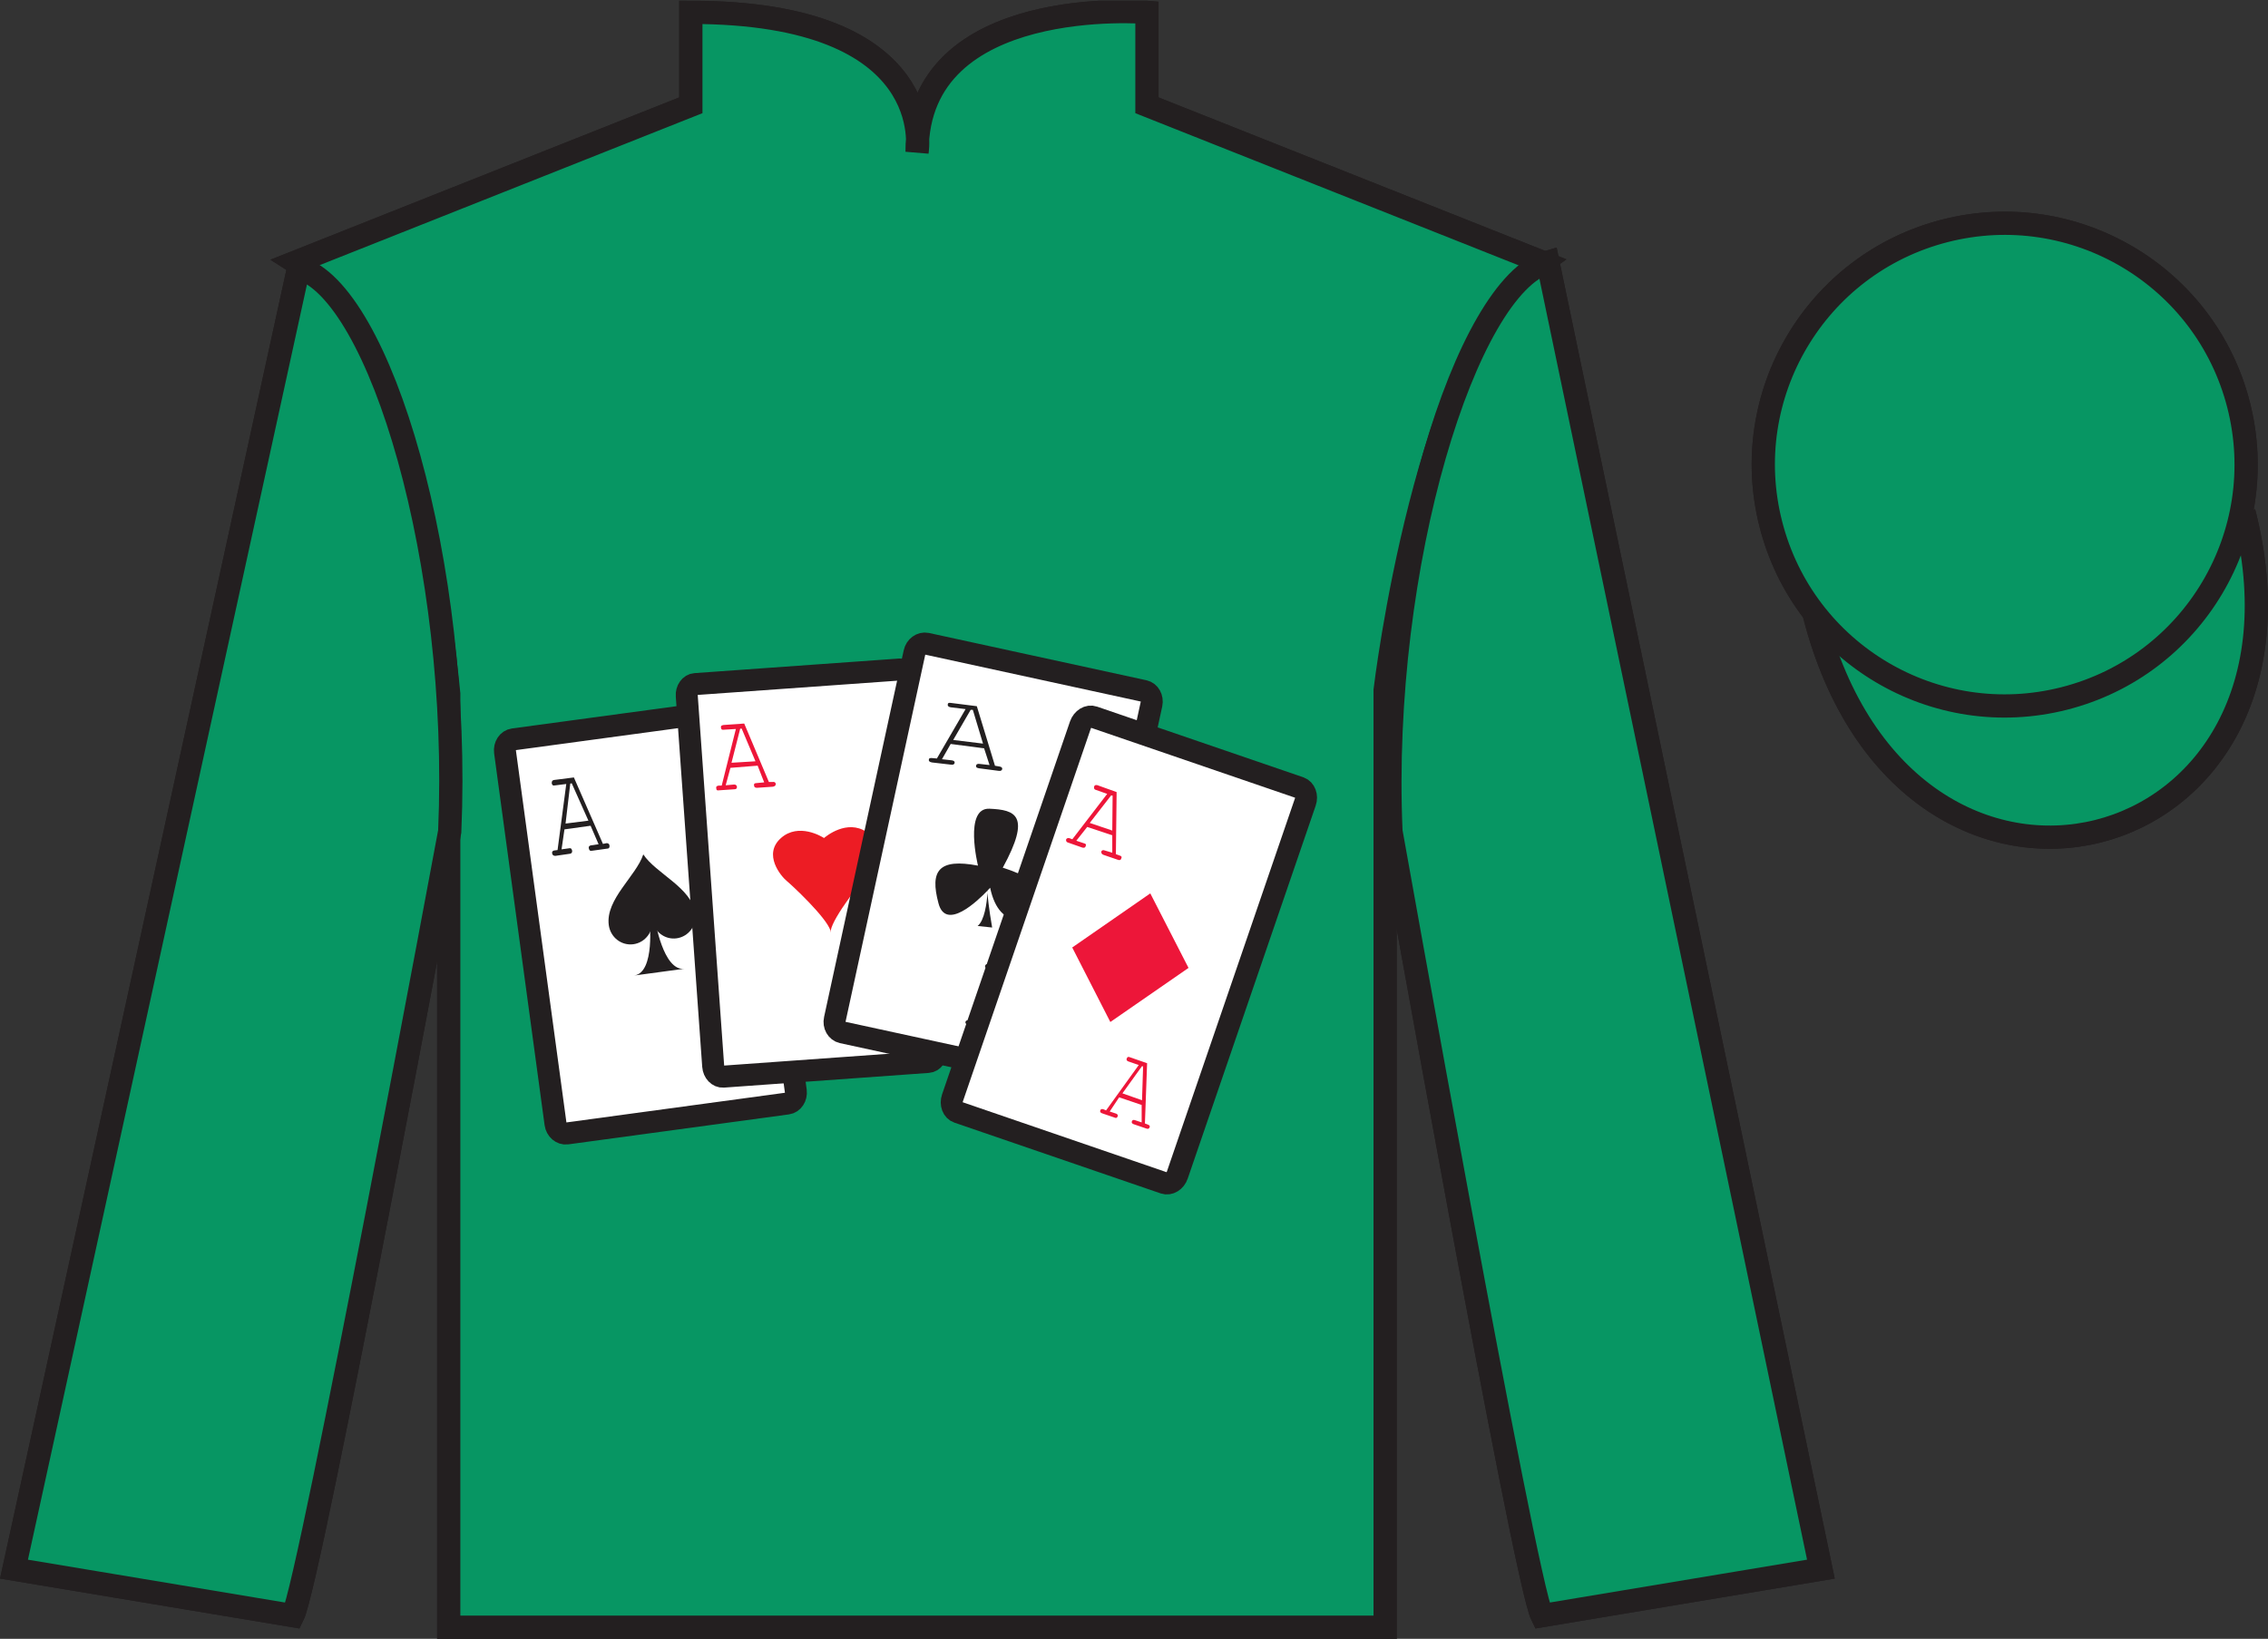
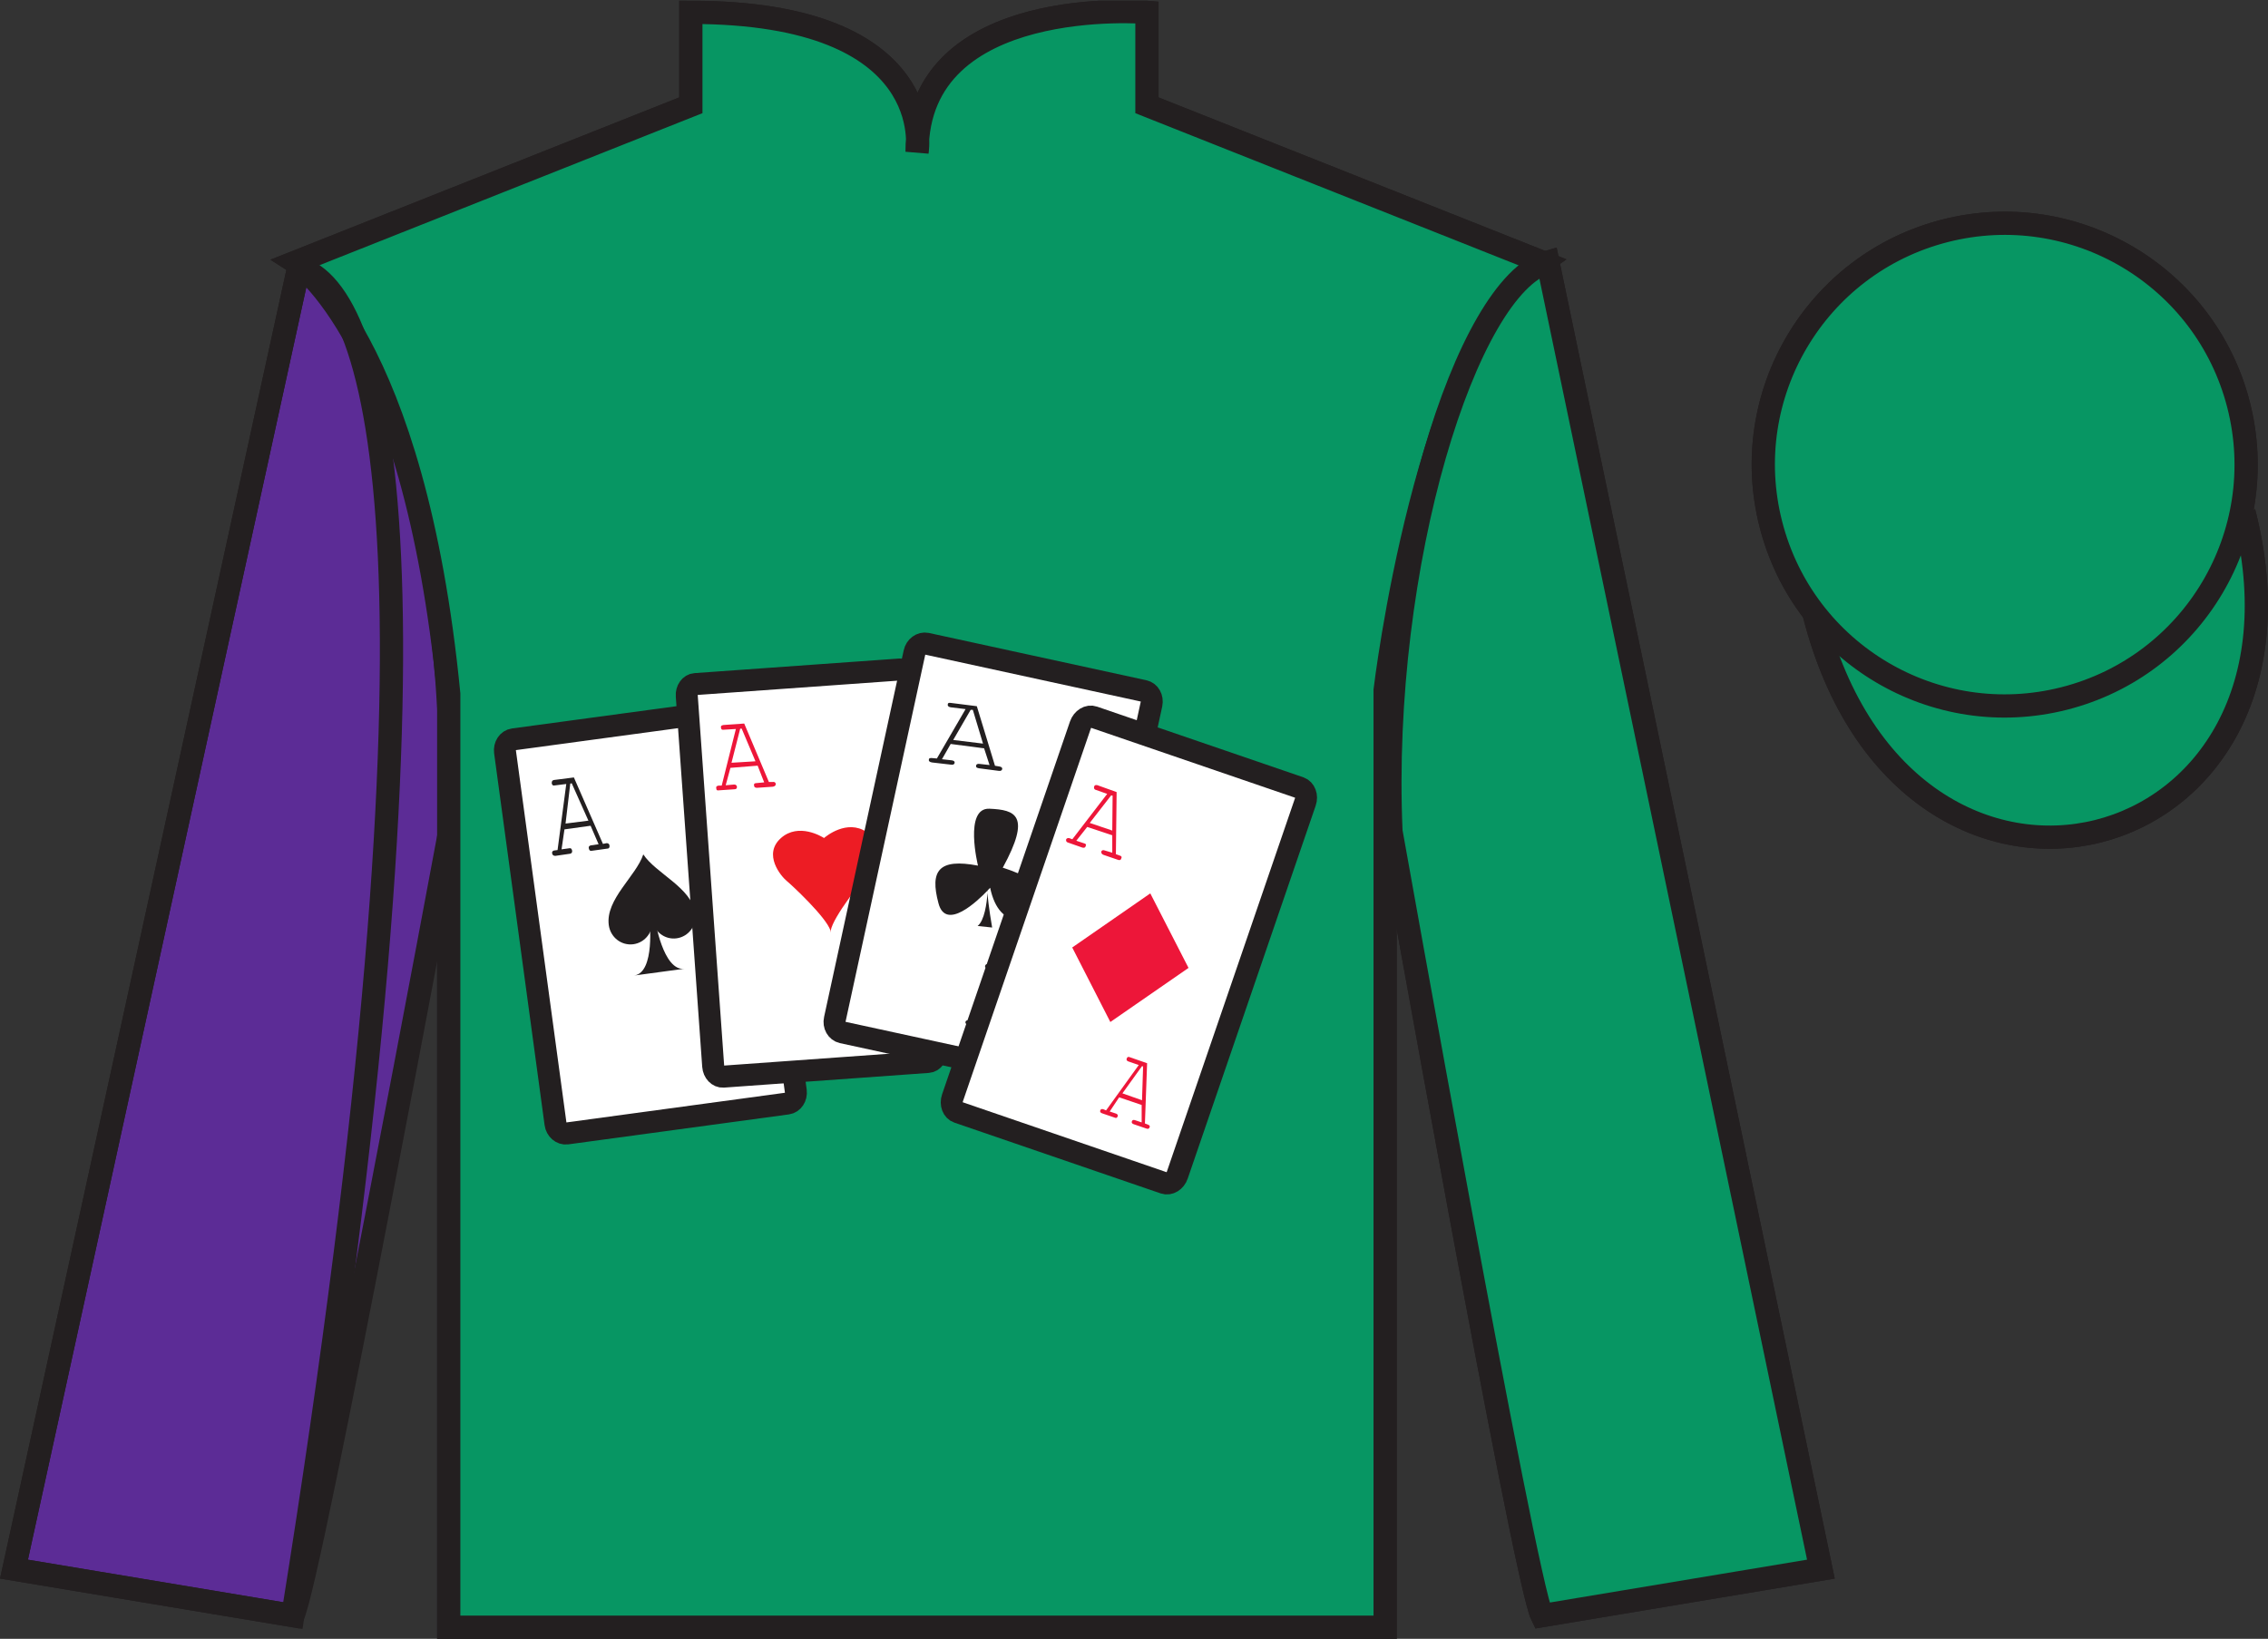
<svg xmlns="http://www.w3.org/2000/svg" xmlns:xlink="http://www.w3.org/1999/xlink" width="97.59pt" height="70.53pt" viewBox="0 0 97.59 70.53" version="1.1">
  <rect x="0" y="0" width="97.59" height="70.53" fill="#333333" stroke="none" />
  <defs>
    <g>
      <symbol overflow="visible" id="glyph0-0">
        <path style="stroke:none;" d="" />
      </symbol>
      <symbol overflow="visible" id="glyph0-1">
        <path style="stroke:none;" d="M 1.672 -1.312 L 2.016 -0.516 L 1.688 -0.469 C 1.609 -0.453 1.578 -0.406 1.594 -0.344 C 1.609 -0.266 1.641 -0.219 1.719 -0.234 L 2.391 -0.328 C 2.469 -0.328 2.5 -0.391 2.484 -0.469 C 2.469 -0.531 2.438 -0.562 2.359 -0.562 L 2.203 -0.531 L 0.953 -3.391 L 0.094 -3.281 C 0.016 -3.266 0 -3.219 0 -3.141 C 0.016 -3.062 0.047 -3.031 0.125 -3.047 L 0.625 -3.109 L 0.25 -0.266 L 0.125 -0.25 C 0.047 -0.25 0 -0.188 0.016 -0.125 C 0.031 -0.047 0.078 -0.016 0.156 -0.016 L 0.797 -0.109 C 0.859 -0.125 0.891 -0.172 0.875 -0.25 C 0.859 -0.312 0.828 -0.359 0.766 -0.344 L 0.422 -0.297 L 0.547 -1.156 L 1.672 -1.312 Z M 1.578 -1.531 L 0.594 -1.406 L 0.797 -3.125 L 0.859 -3.141 L 1.578 -1.531 Z M 1.578 -1.531 " />
      </symbol>
      <symbol overflow="visible" id="glyph1-0">
        <path style="stroke:none;" d="" />
      </symbol>
      <symbol overflow="visible" id="glyph1-1">
        <path style="stroke:none;" d="M 1.828 -1.078 L 2.109 -0.359 L 1.781 -0.328 C 1.703 -0.328 1.656 -0.297 1.672 -0.234 C 1.672 -0.156 1.719 -0.125 1.797 -0.125 L 2.484 -0.172 C 2.562 -0.188 2.609 -0.219 2.609 -0.297 C 2.594 -0.359 2.547 -0.391 2.469 -0.375 L 2.312 -0.375 L 1.25 -2.891 L 0.359 -2.828 C 0.266 -2.812 0.234 -2.781 0.25 -2.719 C 0.25 -2.656 0.281 -2.609 0.375 -2.625 L 0.891 -2.656 L 0.281 -0.219 L 0.141 -0.219 C 0.062 -0.203 0.031 -0.172 0.047 -0.109 C 0.047 -0.031 0.078 0 0.156 -0.016 L 0.828 -0.062 C 0.906 -0.062 0.938 -0.094 0.938 -0.172 C 0.922 -0.234 0.891 -0.266 0.812 -0.266 L 0.453 -0.234 L 0.656 -0.984 L 1.828 -1.078 Z M 1.734 -1.266 L 0.703 -1.203 L 1.078 -2.672 L 1.141 -2.672 L 1.734 -1.266 Z M 1.734 -1.266 " />
      </symbol>
      <symbol overflow="visible" id="glyph2-0">
        <path style="stroke:none;" d="" />
      </symbol>
      <symbol overflow="visible" id="glyph2-1">
        <path style="stroke:none;" d="M 1.625 -1.031 L 1.891 -0.344 L 1.594 -0.312 C 1.516 -0.312 1.484 -0.281 1.5 -0.219 C 1.5 -0.141 1.531 -0.109 1.609 -0.109 L 2.219 -0.156 C 2.297 -0.156 2.328 -0.203 2.328 -0.281 C 2.312 -0.344 2.281 -0.359 2.203 -0.359 L 2.062 -0.344 L 1.109 -2.828 L 0.312 -2.766 C 0.234 -2.766 0.203 -2.719 0.203 -2.656 C 0.203 -2.594 0.234 -2.562 0.312 -2.562 L 0.781 -2.594 L 0.25 -0.219 L 0.125 -0.219 C 0.062 -0.203 0.016 -0.172 0.031 -0.109 C 0.031 -0.031 0.078 0 0.141 -0.016 L 0.734 -0.047 C 0.812 -0.062 0.844 -0.094 0.844 -0.172 C 0.828 -0.234 0.797 -0.266 0.719 -0.25 L 0.406 -0.234 L 0.578 -0.953 L 1.625 -1.031 Z M 1.547 -1.219 L 0.625 -1.156 L 0.938 -2.609 L 1 -2.609 L 1.547 -1.219 Z M 1.547 -1.219 " />
      </symbol>
      <symbol overflow="visible" id="glyph3-0">
        <path style="stroke:none;" d="" />
      </symbol>
      <symbol overflow="visible" id="glyph3-1">
        <path style="stroke:none;" d="M 2.438 -0.578 L 2.672 0.141 L 2.25 0.094 C 2.156 0.078 2.094 0.109 2.094 0.172 C 2.078 0.234 2.125 0.266 2.219 0.281 L 3.062 0.391 C 3.156 0.406 3.203 0.375 3.219 0.312 C 3.219 0.25 3.188 0.219 3.094 0.203 L 2.906 0.172 L 2.125 -2.391 L 1.016 -2.531 C 0.922 -2.547 0.875 -2.531 0.875 -2.469 C 0.859 -2.406 0.906 -2.359 1 -2.344 L 1.641 -2.266 L 0.406 -0.141 L 0.234 -0.156 C 0.125 -0.172 0.062 -0.156 0.062 -0.094 C 0.047 -0.031 0.094 0.016 0.203 0.031 L 1.016 0.125 C 1.109 0.141 1.156 0.109 1.172 0.047 C 1.172 -0.016 1.141 -0.047 1.047 -0.062 L 0.625 -0.109 L 1 -0.766 L 2.438 -0.578 Z M 2.391 -0.781 L 1.109 -0.938 L 1.859 -2.234 L 1.953 -2.234 L 2.391 -0.781 Z M 2.391 -0.781 " />
      </symbol>
      <symbol overflow="visible" id="glyph4-0">
        <path style="stroke:none;" d="" />
      </symbol>
      <symbol overflow="visible" id="glyph4-1">
        <path style="stroke:none;" d="M 2.609 -0.594 L 2.859 0.156 L 2.422 0.094 C 2.312 0.094 2.25 0.125 2.25 0.188 C 2.234 0.25 2.281 0.297 2.391 0.297 L 3.297 0.422 C 3.391 0.438 3.453 0.406 3.469 0.344 C 3.469 0.281 3.422 0.234 3.328 0.219 L 3.109 0.188 L 2.266 -2.438 L 1.094 -2.594 C 0.984 -2.609 0.922 -2.578 0.906 -2.516 C 0.891 -2.438 0.953 -2.406 1.062 -2.391 L 1.75 -2.297 L 0.422 -0.156 L 0.25 -0.172 C 0.141 -0.188 0.062 -0.156 0.062 -0.094 C 0.047 -0.031 0.109 0.016 0.219 0.031 L 1.078 0.141 C 1.188 0.156 1.25 0.125 1.266 0.062 C 1.266 0 1.219 -0.047 1.109 -0.062 L 0.672 -0.125 L 1.062 -0.781 L 2.609 -0.594 Z M 2.562 -0.766 L 1.172 -0.953 L 1.984 -2.266 L 2.062 -2.266 L 2.562 -0.766 Z M 2.562 -0.766 " />
      </symbol>
      <symbol overflow="visible" id="glyph5-0">
        <path style="stroke:none;" d="" />
      </symbol>
      <symbol overflow="visible" id="glyph5-1">
        <path style="stroke:none;" d="M 2.047 -0.266 L 2.047 0.484 L 1.734 0.391 C 1.656 0.359 1.609 0.375 1.578 0.422 C 1.562 0.5 1.594 0.547 1.672 0.578 L 2.312 0.797 C 2.375 0.812 2.422 0.797 2.438 0.719 C 2.469 0.672 2.438 0.625 2.375 0.609 L 2.203 0.547 L 2.234 -2.125 L 1.406 -2.422 C 1.328 -2.438 1.281 -2.422 1.266 -2.359 C 1.25 -2.297 1.266 -2.234 1.344 -2.219 L 1.828 -2.047 L 0.328 -0.094 L 0.203 -0.141 C 0.141 -0.156 0.094 -0.141 0.062 -0.094 C 0.047 -0.016 0.078 0.031 0.141 0.047 L 0.766 0.266 C 0.844 0.281 0.891 0.266 0.906 0.188 C 0.938 0.141 0.906 0.094 0.828 0.078 L 0.5 -0.031 L 0.969 -0.625 L 2.047 -0.266 Z M 2.047 -0.469 L 1.078 -0.797 L 2 -1.984 L 2.062 -1.969 L 2.047 -0.469 Z M 2.047 -0.469 " />
      </symbol>
      <symbol overflow="visible" id="glyph6-0">
        <path style="stroke:none;" d="" />
      </symbol>
      <symbol overflow="visible" id="glyph6-1">
        <path style="stroke:none;" d="M 1.844 -0.312 L 1.844 0.438 L 1.562 0.344 C 1.484 0.312 1.438 0.344 1.422 0.391 C 1.406 0.453 1.422 0.484 1.5 0.516 L 2.047 0.703 C 2.125 0.734 2.172 0.703 2.188 0.641 C 2.203 0.594 2.188 0.562 2.109 0.531 L 1.984 0.484 L 2.078 -2.109 L 1.312 -2.375 C 1.266 -2.391 1.219 -2.375 1.203 -2.312 C 1.172 -2.25 1.219 -2.203 1.266 -2.188 L 1.719 -2.031 L 0.312 -0.078 L 0.203 -0.125 C 0.125 -0.156 0.078 -0.125 0.062 -0.078 C 0.047 -0.016 0.062 0.016 0.141 0.047 L 0.688 0.234 C 0.75 0.266 0.797 0.234 0.812 0.172 C 0.828 0.125 0.812 0.094 0.75 0.062 L 0.469 -0.031 L 0.875 -0.641 L 1.844 -0.312 Z M 1.859 -0.516 L 1.016 -0.812 L 1.859 -1.984 L 1.906 -1.969 L 1.859 -0.516 Z M 1.859 -0.516 " />
      </symbol>
    </g>
    <clipPath id="clip1">
      <path d="M 0 70.531 L 97.59 70.531 L 97.59 0.031 L 0 0.031 L 0 70.531 Z M 0 70.531 " />
    </clipPath>
  </defs>
  <g id="surface0">
    <g clip-path="url(#clip1)" clip-rule="nonzero">
      <path style=" stroke:none;fill-rule:nonzero;fill:rgb(100%,100%,100%);fill-opacity:1;" d="M 12.727 11.281 C 12.727 11.281 17.809 14.531 19.309 29.863 C 19.309 29.863 19.309 44.863 19.309 70.031 L 59.602 70.031 L 59.602 29.699 C 59.602 29.699 61.391 14.699 66.352 11.281 L 49.352 4.531 L 49.352 0.531 C 49.352 0.531 39.461 -0.301 39.461 6.531 C 39.461 6.531 40.477 0.531 29.727 0.531 L 29.727 4.531 L 12.727 11.281 " />
      <path style="fill:none;stroke-width:10;stroke-linecap:butt;stroke-linejoin:miter;stroke:rgb(13.73%,12.16%,12.549%);stroke-opacity:1;stroke-miterlimit:4;" d="M 127.266 592.487 C 127.266 592.487 178.086 559.987 193.086 406.667 C 193.086 406.667 193.086 256.667 193.086 4.987 L 596.016 4.987 L 596.016 408.308 C 596.016 408.308 613.906 558.308 663.516 592.487 L 493.516 659.987 L 493.516 699.987 C 493.516 699.987 394.609 708.308 394.609 639.987 C 394.609 639.987 404.766 699.987 297.266 699.987 L 297.266 659.987 L 127.266 592.487 Z M 127.266 592.487 " transform="matrix(0.1,0,0,-0.1,0,70.53)" />
      <path style=" stroke:none;fill-rule:nonzero;fill:rgb(36.085%,17.488%,58.595%);fill-opacity:1;" d="M 12.602 69.531 C 13.352 68.031 19.352 35.781 19.352 35.781 C 19.852 24.281 16.352 12.531 12.852 11.531 L 0.602 67.531 L 12.602 69.531 " />
      <path style="fill:none;stroke-width:10;stroke-linecap:butt;stroke-linejoin:miter;stroke:rgb(13.73%,12.16%,12.549%);stroke-opacity:1;stroke-miterlimit:4;" d="M 126.016 9.988 C 133.516 24.988 193.516 347.488 193.516 347.488 C 198.516 462.488 163.516 579.987 128.516 589.987 L 6.016 29.988 L 126.016 9.988 Z M 126.016 9.988 " transform="matrix(0.1,0,0,-0.1,0,70.53)" />
      <path style=" stroke:none;fill-rule:nonzero;fill:rgb(36.085%,17.488%,58.595%);fill-opacity:1;" d="M 78.352 67.531 L 66.602 11.281 C 63.102 12.281 59.352 24.281 59.852 35.781 C 59.852 35.781 65.602 68.031 66.352 69.531 L 78.352 67.531 " />
      <path style="fill:none;stroke-width:10;stroke-linecap:butt;stroke-linejoin:miter;stroke:rgb(13.73%,12.16%,12.549%);stroke-opacity:1;stroke-miterlimit:4;" d="M 783.516 29.988 L 666.016 592.487 C 631.016 582.487 593.516 462.488 598.516 347.488 C 598.516 347.488 656.016 24.988 663.516 9.988 L 783.516 29.988 Z M 783.516 29.988 " transform="matrix(0.1,0,0,-0.1,0,70.53)" />
      <path style="fill-rule:nonzero;fill:rgb(36.085%,17.488%,58.595%);fill-opacity:1;stroke-width:10;stroke-linecap:butt;stroke-linejoin:miter;stroke:rgb(13.73%,12.16%,12.549%);stroke-opacity:1;stroke-miterlimit:4;" d="M 780.664 440.925 C 820.391 285.261 1004.336 332.839 965.547 484.87 " transform="matrix(0.1,0,0,-0.1,0,70.53)" />
      <path style=" stroke:none;fill-rule:nonzero;fill:rgb(36.085%,17.488%,58.595%);fill-opacity:1;" d="M 88.828 30.059 C 94.387 28.641 97.742 22.984 96.324 17.426 C 94.906 11.871 89.25 8.516 83.691 9.934 C 78.137 11.352 74.777 17.004 76.199 22.562 C 77.617 28.121 83.27 31.477 88.828 30.059 " />
      <path style="fill:none;stroke-width:10;stroke-linecap:butt;stroke-linejoin:miter;stroke:rgb(13.73%,12.16%,12.549%);stroke-opacity:1;stroke-miterlimit:4;" d="M 888.281 404.714 C 943.867 418.894 977.422 475.456 963.242 531.042 C 949.062 586.589 892.5 620.144 836.914 605.964 C 781.367 591.784 747.773 535.261 761.992 479.675 C 776.172 424.089 832.695 390.534 888.281 404.714 Z M 888.281 404.714 " transform="matrix(0.1,0,0,-0.1,0,70.53)" />
      <path style=" stroke:none;fill-rule:nonzero;fill:rgb(92.863%,8.783%,22.277%);fill-opacity:1;" d="M 79.449 12.395 L 78.422 13.238 L 77.094 15.473 L 79.992 17.84 L 81.551 13.863 L 79.449 12.395 " />
      <path style=" stroke:none;fill-rule:nonzero;fill:rgb(92.863%,8.783%,22.277%);fill-opacity:1;" d="M 83.141 10.363 L 83.004 10.285 L 82.93 10.352 L 81.551 13.77 L 84.887 16.262 L 86.445 12.285 L 83.141 10.363 " />
      <path style=" stroke:none;fill-rule:nonzero;fill:rgb(92.863%,8.783%,22.277%);fill-opacity:1;" d="M 89.98 10.82 L 87.391 10.004 L 86.445 12.285 L 89.738 14.672 L 90.895 11.527 L 91.02 11.215 L 89.98 10.82 " />
      <path style=" stroke:none;fill-rule:nonzero;fill:rgb(92.863%,8.783%,22.277%);fill-opacity:1;" d="M 79.992 17.746 L 78.602 21.672 L 81.938 24.16 L 83.496 20.184 L 79.992 17.746 " />
      <path style=" stroke:none;fill-rule:nonzero;fill:rgb(92.863%,8.783%,22.277%);fill-opacity:1;" d="M 84.887 16.262 L 83.496 20.184 L 86.832 22.676 L 88.391 18.703 L 84.887 16.262 " />
      <path style=" stroke:none;fill-rule:nonzero;fill:rgb(92.863%,8.783%,22.277%);fill-opacity:1;" d="M 89.738 14.672 L 88.348 18.598 L 91.684 21.086 L 93.242 17.113 L 89.738 14.672 " />
      <path style=" stroke:none;fill-rule:nonzero;fill:rgb(92.863%,8.783%,22.277%);fill-opacity:1;" d="M 81.93 24.133 L 80.516 28.051 L 82.465 29.309 L 84.152 29.809 L 85.418 26.594 L 81.93 24.133 " />
      <path style=" stroke:none;fill-rule:nonzero;fill:rgb(92.863%,8.783%,22.277%);fill-opacity:1;" d="M 86.832 22.676 L 85.418 26.594 L 88.742 29.102 L 90.324 25.137 L 86.832 22.676 " />
      <path style=" stroke:none;fill-rule:nonzero;fill:rgb(92.863%,8.783%,22.277%);fill-opacity:1;" d="M 91.777 21.117 L 90.301 24.91 L 93.055 26.941 L 94.039 25.535 L 95.266 23.578 L 91.777 21.117 " />
      <path style=" stroke:none;fill-rule:nonzero;fill:rgb(92.863%,8.783%,22.277%);fill-opacity:1;" d="M 75.801 19.777 L 75.863 19.715 L 76.223 22.379 L 77.309 25.43 L 77.246 25.305 L 78.617 21.895 L 75.801 19.777 " />
-       <path style=" stroke:none;fill-rule:nonzero;fill:rgb(92.863%,8.783%,22.277%);fill-opacity:1;" d="M 94.238 14.266 L 94.238 14.266 L 93.242 17.113 L 95.898 19.062 L 95.453 17.004 L 94.238 14.266 " />
      <path style=" stroke:none;fill-rule:nonzero;fill:rgb(3.105%,58.819%,38.753%);fill-opacity:1;" d="M 12.727 11.281 C 12.727 11.281 17.809 14.531 19.309 29.863 C 19.309 29.863 19.309 44.863 19.309 70.031 L 59.602 70.031 L 59.602 29.699 C 59.602 29.699 61.391 14.699 66.352 11.281 L 49.352 4.531 L 49.352 0.531 C 49.352 0.531 39.461 -0.301 39.461 6.531 C 39.461 6.531 40.477 0.531 29.727 0.531 L 29.727 4.531 L 12.727 11.281 " />
      <path style="fill:none;stroke-width:10;stroke-linecap:butt;stroke-linejoin:miter;stroke:rgb(13.73%,12.16%,12.549%);stroke-opacity:1;stroke-miterlimit:4;" d="M 127.266 592.487 C 127.266 592.487 178.086 559.987 193.086 406.667 C 193.086 406.667 193.086 256.667 193.086 4.987 L 596.016 4.987 L 596.016 408.308 C 596.016 408.308 613.906 558.308 663.516 592.487 L 493.516 659.987 L 493.516 699.987 C 493.516 699.987 394.609 708.308 394.609 639.987 C 394.609 639.987 404.766 699.987 297.266 699.987 L 297.266 659.987 L 127.266 592.487 Z M 127.266 592.487 " transform="matrix(0.1,0,0,-0.1,0,70.53)" />
-       <path style=" stroke:none;fill-rule:nonzero;fill:rgb(3.105%,58.819%,38.753%);fill-opacity:1;" d="M 12.602 69.531 C 13.352 68.031 19.352 35.781 19.352 35.781 C 19.852 24.281 16.352 12.531 12.852 11.531 L 0.602 67.531 L 12.602 69.531 " />
-       <path style="fill:none;stroke-width:10;stroke-linecap:butt;stroke-linejoin:miter;stroke:rgb(13.73%,12.16%,12.549%);stroke-opacity:1;stroke-miterlimit:4;" d="M 126.016 9.988 C 133.516 24.988 193.516 347.488 193.516 347.488 C 198.516 462.488 163.516 579.987 128.516 589.987 L 6.016 29.988 L 126.016 9.988 Z M 126.016 9.988 " transform="matrix(0.1,0,0,-0.1,0,70.53)" />
+       <path style="fill:none;stroke-width:10;stroke-linecap:butt;stroke-linejoin:miter;stroke:rgb(13.73%,12.16%,12.549%);stroke-opacity:1;stroke-miterlimit:4;" d="M 126.016 9.988 C 198.516 462.488 163.516 579.987 128.516 589.987 L 6.016 29.988 L 126.016 9.988 Z M 126.016 9.988 " transform="matrix(0.1,0,0,-0.1,0,70.53)" />
      <path style=" stroke:none;fill-rule:nonzero;fill:rgb(3.105%,58.819%,38.753%);fill-opacity:1;" d="M 78.352 67.531 L 66.602 11.281 C 63.102 12.281 59.352 24.281 59.852 35.781 C 59.852 35.781 65.602 68.031 66.352 69.531 L 78.352 67.531 " />
      <path style="fill:none;stroke-width:10;stroke-linecap:butt;stroke-linejoin:miter;stroke:rgb(13.73%,12.16%,12.549%);stroke-opacity:1;stroke-miterlimit:4;" d="M 783.516 29.988 L 666.016 592.487 C 631.016 582.487 593.516 462.488 598.516 347.488 C 598.516 347.488 656.016 24.988 663.516 9.988 L 783.516 29.988 Z M 783.516 29.988 " transform="matrix(0.1,0,0,-0.1,0,70.53)" />
      <path style="fill-rule:nonzero;fill:rgb(3.105%,58.819%,38.753%);fill-opacity:1;stroke-width:10;stroke-linecap:butt;stroke-linejoin:miter;stroke:rgb(13.73%,12.16%,12.549%);stroke-opacity:1;stroke-miterlimit:4;" d="M 780.664 440.925 C 820.391 285.261 1004.336 332.839 965.547 484.87 " transform="matrix(0.1,0,0,-0.1,0,70.53)" />
      <path style=" stroke:none;fill-rule:nonzero;fill:rgb(3.105%,58.819%,38.753%);fill-opacity:1;" d="M 88.828 30.059 C 94.387 28.641 97.742 22.984 96.324 17.426 C 94.906 11.871 89.25 8.516 83.691 9.934 C 78.137 11.352 74.777 17.004 76.199 22.562 C 77.617 28.121 83.27 31.477 88.828 30.059 " />
      <path style="fill:none;stroke-width:10;stroke-linecap:butt;stroke-linejoin:miter;stroke:rgb(13.73%,12.16%,12.549%);stroke-opacity:1;stroke-miterlimit:4;" d="M 888.281 404.714 C 943.867 418.894 977.422 475.456 963.242 531.042 C 949.062 586.589 892.5 620.144 836.914 605.964 C 781.367 591.784 747.773 535.261 761.992 479.675 C 776.172 424.089 832.695 390.534 888.281 404.714 Z M 888.281 404.714 " transform="matrix(0.1,0,0,-0.1,0,70.53)" />
      <path style=" stroke:none;fill-rule:nonzero;fill:rgb(100%,100%,100%);fill-opacity:1;" d="M 23.902 48.359 C 23.938 48.621 24.156 48.812 24.391 48.781 L 33.883 47.492 C 34.113 47.461 34.277 47.219 34.242 46.953 L 32.07 30.957 C 32.035 30.691 31.812 30.5 31.578 30.535 L 22.09 31.82 C 21.855 31.852 21.695 32.098 21.73 32.359 L 23.902 48.359 " />
      <path style="fill:none;stroke-width:9.461;stroke-linecap:butt;stroke-linejoin:miter;stroke:rgb(13.73%,12.16%,12.549%);stroke-opacity:1;stroke-miterlimit:4;" d="M 239.023 221.706 C 239.375 219.089 241.562 217.175 243.906 217.488 L 338.828 230.378 C 341.133 230.691 342.773 233.113 342.422 235.769 L 320.703 395.73 C 320.352 398.386 318.125 400.3 315.781 399.948 L 220.898 387.097 C 218.555 386.784 216.953 384.323 217.305 381.706 L 239.023 221.706 Z M 239.023 221.706 " transform="matrix(0.1,0,0,-0.1,0,70.53)" />
      <path style=" stroke:none;fill-rule:nonzero;fill:rgb(13.73%,12.16%,12.549%);fill-opacity:1;" d="M 27.285 41.984 C 27.746 41.922 27.91 41.32 27.961 40.734 C 28.012 40.148 27.945 39.578 27.945 39.578 L 28.176 39.543 C 28.176 39.543 28.531 41.816 29.453 41.691 L 27.285 41.984 " />
      <path style=" stroke:none;fill-rule:nonzero;fill:rgb(13.73%,12.16%,12.549%);fill-opacity:1;" d="M 26.195 39.812 C 26.047 38.703 27.375 37.703 27.68 36.77 C 28.219 37.594 29.766 38.203 29.918 39.309 C 29.988 39.832 29.629 40.312 29.113 40.383 C 28.602 40.453 28.129 40.086 28.059 39.562 C 28.129 40.086 27.77 40.566 27.254 40.637 C 26.738 40.707 26.266 40.34 26.195 39.812 " />
      <g style="fill:rgb(13.73%,12.16%,12.549%);fill-opacity:1;">
        <use xlink:href="#glyph0-1" x="23.741" y="36.85" />
      </g>
      <path style=" stroke:none;fill-rule:nonzero;fill:rgb(100%,100%,100%);fill-opacity:1;" d="M 30.688 45.883 C 30.707 46.148 30.902 46.352 31.121 46.336 L 39.938 45.703 C 40.152 45.688 40.316 45.461 40.297 45.195 L 39.16 29.262 C 39.141 29 38.945 28.797 38.73 28.812 L 29.914 29.441 C 29.695 29.457 29.531 29.688 29.551 29.949 L 30.688 45.883 " />
      <path style="fill:none;stroke-width:9.461;stroke-linecap:butt;stroke-linejoin:miter;stroke:rgb(13.73%,12.16%,12.549%);stroke-opacity:1;stroke-miterlimit:4;" d="M 306.875 246.472 C 307.07 243.816 309.023 241.784 311.211 241.941 L 399.375 248.269 C 401.523 248.425 403.164 250.691 402.969 253.347 L 391.602 412.683 C 391.406 415.3 389.453 417.331 387.305 417.175 L 299.141 410.886 C 296.953 410.73 295.312 408.425 295.508 405.808 L 306.875 246.472 Z M 306.875 246.472 " transform="matrix(0.1,0,0,-0.1,0,70.53)" />
      <g style="fill:rgb(92.863%,8.783%,22.277%);fill-opacity:1;">
        <use xlink:href="#glyph1-1" x="30.773" y="34.03" />
      </g>
      <g style="fill:rgb(92.863%,8.783%,22.277%);fill-opacity:1;">
        <use xlink:href="#glyph2-1" x="36.737" y="43.426" />
      </g>
      <path style=" stroke:none;fill-rule:nonzero;fill:rgb(92.941%,10.979%,14.119%);fill-opacity:1;" d="M 37.289 35.805 C 36.441 35.246 35.539 35.996 35.457 36.066 C 35.367 36.008 34.367 35.395 33.605 36.066 C 32.809 36.773 33.617 37.719 33.844 37.906 C 34.055 38.078 35.547 39.465 35.734 40.047 L 35.742 40.137 C 35.742 40.117 35.742 40.098 35.742 40.074 C 35.75 40.098 35.754 40.117 35.754 40.137 L 35.746 40.047 C 35.852 39.445 37.129 37.859 37.316 37.656 C 37.512 37.441 38.18 36.391 37.289 35.805 " />
      <path style=" stroke:none;fill-rule:nonzero;fill:rgb(100%,100%,100%);fill-opacity:1;" d="M 35.922 43.867 C 35.863 44.125 36.008 44.379 36.238 44.43 L 45.598 46.461 C 45.828 46.512 46.062 46.34 46.121 46.078 L 49.547 30.305 C 49.602 30.043 49.461 29.785 49.227 29.738 L 39.871 27.703 C 39.641 27.656 39.402 27.828 39.348 28.09 L 35.922 43.867 " />
      <path style="fill:none;stroke-width:9.461;stroke-linecap:butt;stroke-linejoin:miter;stroke:rgb(13.73%,12.16%,12.549%);stroke-opacity:1;stroke-miterlimit:4;" d="M 359.219 266.628 C 358.633 264.05 360.078 261.511 362.383 261.003 L 455.977 240.691 C 458.281 240.183 460.625 241.902 461.211 244.519 L 495.469 402.253 C 496.016 404.87 494.609 407.448 492.266 407.917 L 398.711 428.269 C 396.406 428.738 394.023 427.019 393.477 424.402 L 359.219 266.628 Z M 359.219 266.628 " transform="matrix(0.1,0,0,-0.1,0,70.53)" />
      <g style="fill:rgb(13.73%,12.16%,12.549%);fill-opacity:1;">
        <use xlink:href="#glyph3-1" x="39.907" y="32.784" />
      </g>
      <path style=" stroke:none;fill-rule:nonzero;fill:rgb(13.73%,12.16%,12.549%);fill-opacity:1;" d="M 43.148 37.344 C 44.383 35.082 43.695 34.855 42.578 34.805 C 41.465 34.754 42.082 37.254 42.082 37.254 C 40.398 36.934 40 37.461 40.383 38.879 C 40.703 40.082 42.074 38.766 42.488 38.332 C 42.488 38.363 42.488 38.395 42.492 38.426 C 42.496 38.391 42.496 38.355 42.496 38.32 C 42.566 38.25 42.605 38.207 42.605 38.207 C 43.008 40.129 44.453 39.719 44.949 38.867 C 45.445 38.02 43.148 37.344 43.148 37.344 " />
      <path style=" stroke:none;fill-rule:nonzero;fill:rgb(13.73%,12.16%,12.549%);fill-opacity:1;" d="M 42.066 39.852 L 42.691 39.918 C 42.691 39.918 42.523 38.969 42.492 38.426 C 42.461 38.871 42.363 39.613 42.066 39.852 " />
      <g style="fill:rgb(13.73%,12.16%,12.549%);fill-opacity:1;">
        <use xlink:href="#glyph4-1" x="41.482" y="44.081" />
      </g>
      <path style=" stroke:none;fill-rule:nonzero;fill:rgb(100%,100%,100%);fill-opacity:1;" d="M 40.984 47.25 C 40.895 47.516 41 47.793 41.219 47.867 L 50.098 50.914 C 50.312 50.988 50.57 50.836 50.66 50.566 L 56.164 34.523 C 56.258 34.258 56.148 33.98 55.934 33.902 L 47.055 30.859 C 46.836 30.781 46.582 30.938 46.488 31.203 L 40.984 47.25 " />
      <path style="fill:none;stroke-width:9.461;stroke-linecap:butt;stroke-linejoin:miter;stroke:rgb(13.73%,12.16%,12.549%);stroke-opacity:1;stroke-miterlimit:4;" d="M 409.844 232.8 C 408.945 230.144 410 227.37 412.188 226.628 L 500.977 196.159 C 503.125 195.417 505.703 196.941 506.602 199.636 L 561.641 360.066 C 562.578 362.722 561.484 365.495 559.336 366.277 L 470.547 396.706 C 468.359 397.488 465.82 395.925 464.883 393.269 L 409.844 232.8 Z M 409.844 232.8 " transform="matrix(0.1,0,0,-0.1,0,70.53)" />
      <g style="fill:rgb(92.863%,8.783%,22.277%);fill-opacity:1;">
        <use xlink:href="#glyph5-1" x="45.813" y="36.214" />
      </g>
      <g style="fill:rgb(92.863%,8.783%,22.277%);fill-opacity:1;">
        <use xlink:href="#glyph6-1" x="47.281" y="47.867" />
      </g>
      <path style=" stroke:none;fill-rule:nonzero;fill:rgb(92.863%,8.783%,22.277%);fill-opacity:1;" d="M 47.777 43.984 L 51.141 41.656 L 49.496 38.449 L 46.137 40.777 L 47.777 43.984 " />
    </g>
  </g>
</svg>